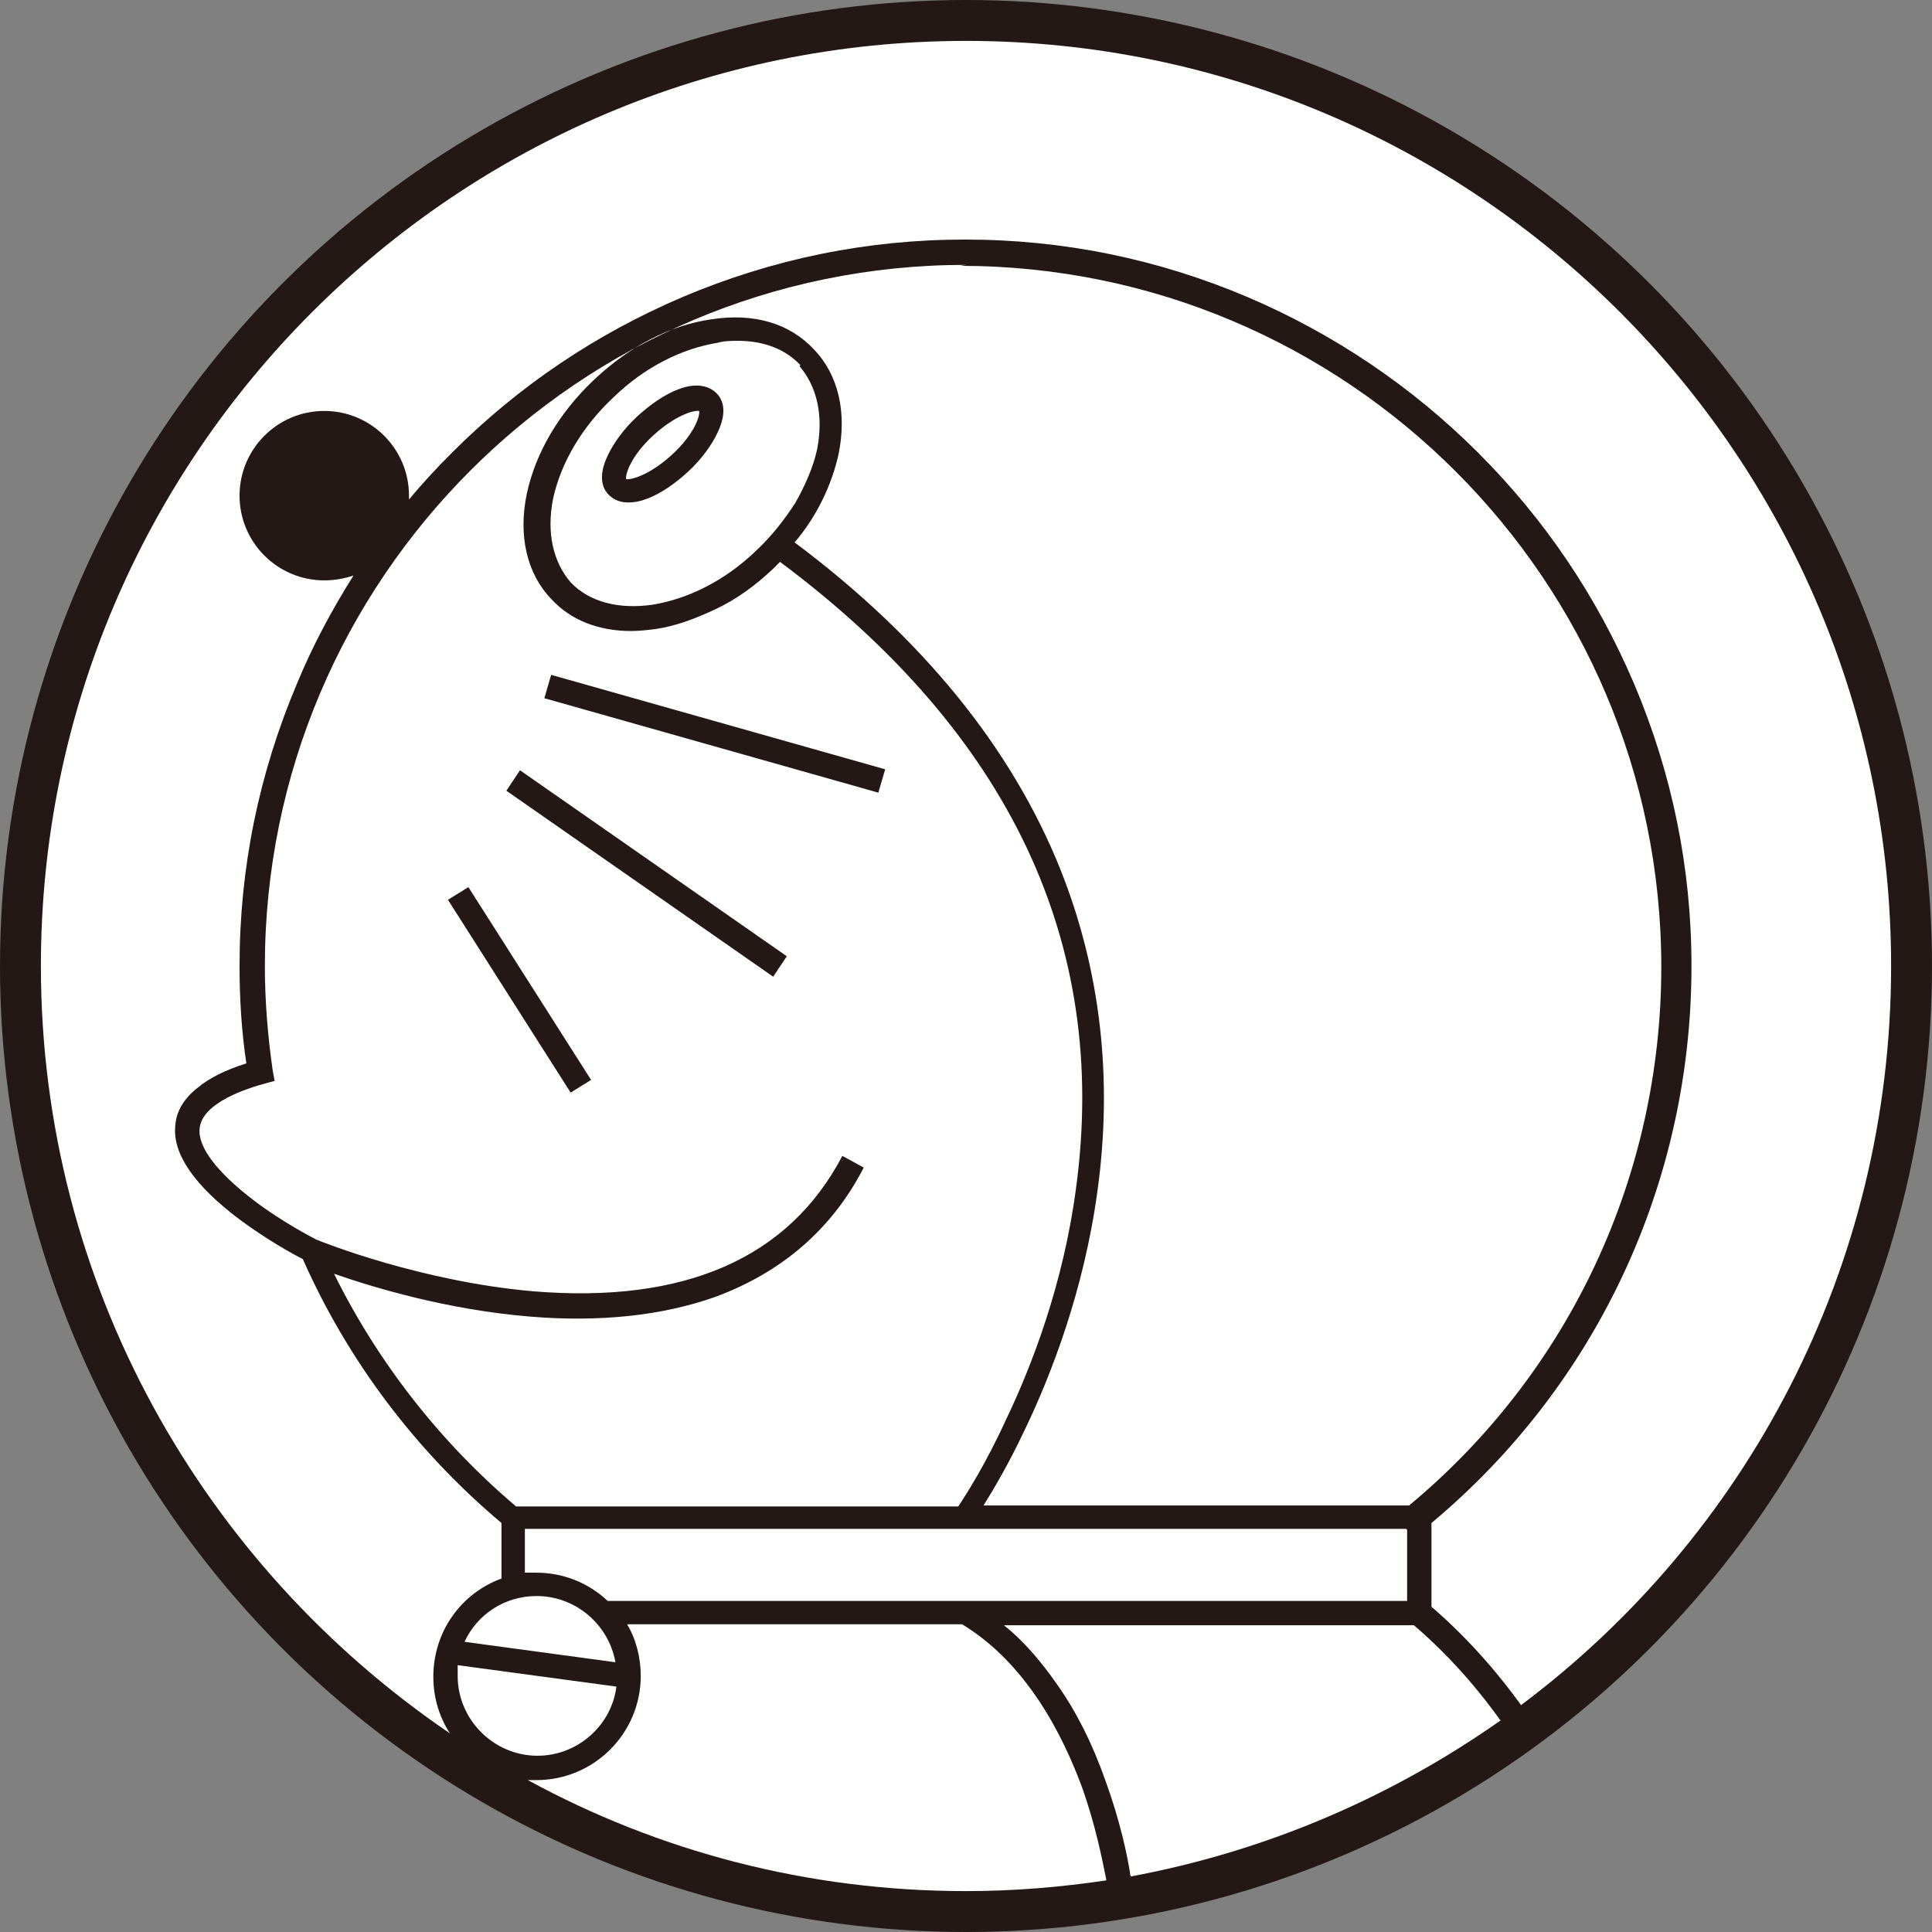
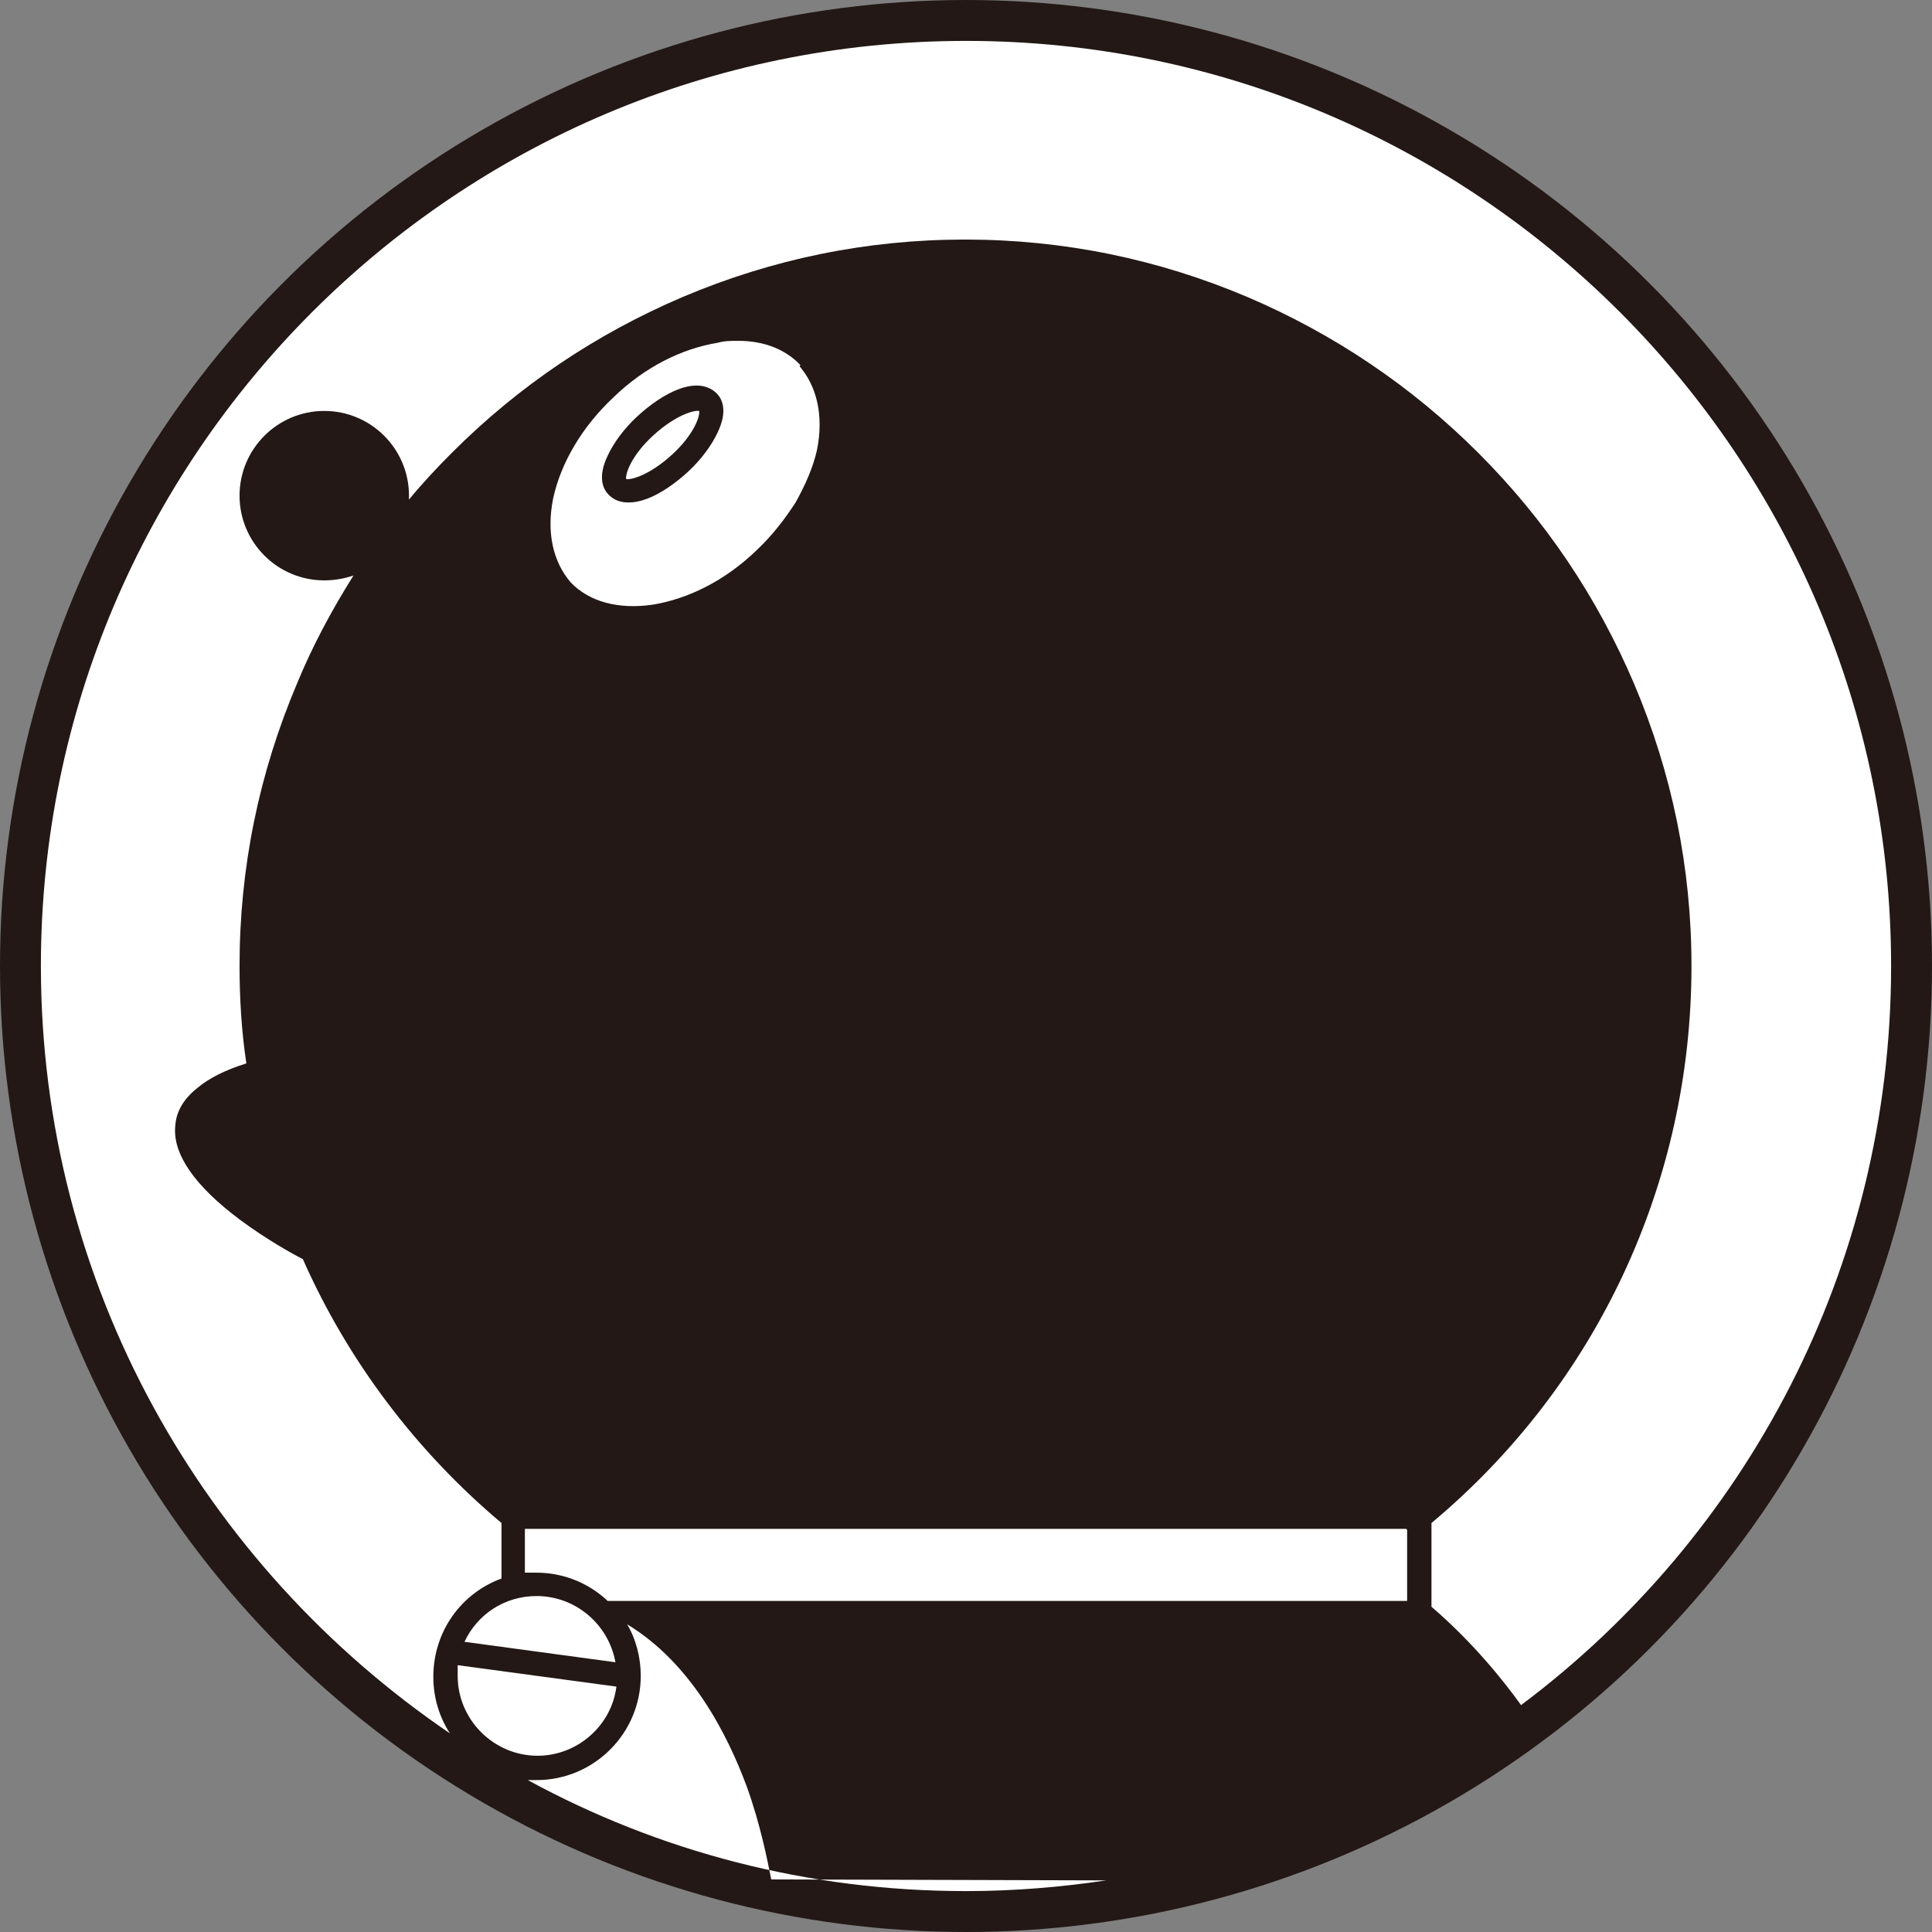
<svg xmlns="http://www.w3.org/2000/svg" id="_レイヤー_2" data-name="レイヤー 2" viewBox="0 0 19.84 19.84">
  <rect x="0" y="0" width="19.84" height="19.84" fill="#808080" stroke="none" />
  <defs>
    <style>
      .cls-1 {
        fill: #231815;
      }

      .cls-1, .cls-2, .cls-3 {
        stroke-width: 0px;
      }

      .cls-2 {
        fill: none;
      }

      .cls-3 {
        fill: #fff;
      }
    </style>
  </defs>
  <g id="_レイヤー_9" data-name="レイヤー 9">
    <g>
      <circle class="cls-1" cx="9.92" cy="9.92" r="9.92" />
      <g>
        <path class="cls-3" d="m19.42,9.92c0,3.1-1.49,5.86-3.8,7.59-.18-.25-.49-.64-.92-1.01v-.86c1.7-1.42,2.67-3.5,2.67-5.72,0-1.01-.2-1.98-.59-2.9-.38-.89-.91-1.68-1.6-2.37-.68-.68-1.48-1.22-2.37-1.6-.92-.39-1.89-.59-2.9-.59s-1.98.2-2.9.59c-.89.38-1.68.91-2.37,1.6-.15.15-.3.31-.44.48,0-.01,0-.03,0-.04,0-.48-.39-.87-.87-.87s-.87.39-.87.87.39.87.87.87c.11,0,.21-.02.3-.05-.22.35-.42.72-.58,1.11-.39.92-.59,1.89-.59,2.9,0,.33.02.67.07,1-.22.07-.38.15-.5.25-.14.11-.22.24-.23.39-.03.29.2.62.67.97.27.2.54.35.64.4.46,1.04,1.16,1.97,2.04,2.71v.57c-.41.15-.7.54-.7,1.01,0,.21.06.41.17.58C2.09,16.08.42,13.19.42,9.92.42,4.68,4.68.42,9.92.42s9.5,4.26,9.5,9.5Z" />
        <path class="cls-3" d="m14.45,15.71v.73H6.24c-.19-.18-.45-.29-.73-.29-.04,0-.08,0-.12,0v-.45h9.05Z" />
-         <path class="cls-3" d="m15.42,17.66c-1.12.79-2.41,1.35-3.81,1.61-.03-.21-.11-.58-.26-.99-.13-.37-.3-.71-.5-.99-.16-.23-.34-.44-.54-.6h4.21c.42.36.72.74.89.98Z" />
-         <path class="cls-3" d="m11.36,19.31c-.47.07-.95.11-1.44.11-1.63,0-3.16-.41-4.5-1.14.03,0,.06,0,.09,0,.59,0,1.07-.48,1.07-1.07,0-.19-.05-.38-.14-.53h3.44c.66.4,1.03,1.13,1.23,1.67.14.39.21.75.25.95Z" />
+         <path class="cls-3" d="m11.36,19.31c-.47.07-.95.11-1.44.11-1.63,0-3.16-.41-4.5-1.14.03,0,.06,0,.09,0,.59,0,1.07-.48,1.07-1.07,0-.19-.05-.38-.14-.53c.66.4,1.03,1.13,1.23,1.67.14.39.21.75.25.95Z" />
        <path class="cls-3" d="m8.22,3.75c-.15-.16-.37-.25-.64-.25-.07,0-.14,0-.21.02-.37.06-.75.25-1.07.56-.32.3-.54.67-.62,1.04-.07.35,0,.65.18.86.19.2.49.28.84.23.37-.06.75-.25,1.07-.56.16-.15.29-.32.4-.49.1-.18.18-.36.22-.54.07-.35,0-.65-.18-.86Zm-.85.69c-.06.13-.17.28-.3.4-.14.13-.29.23-.42.28-.08.03-.14.04-.2.04-.11,0-.17-.05-.2-.08-.05-.05-.12-.17-.01-.4.06-.13.17-.28.3-.4h0c.14-.13.29-.23.42-.28.23-.09.35-.01.4.04.05.05.12.17.01.4Z" />
-         <path class="cls-3" d="m9.92,2.72c-3.97,0-7.2,3.23-7.2,7.2,0,.36.03.72.08,1.07l.02.11-.11.03c-.29.08-.64.23-.66.46-.02.19.18.45.56.74.29.22.6.38.64.4.07.03,1.08.43,2.22.53,1.56.13,2.63-.34,3.18-1.39l.22.12c-.33.64-.85,1.08-1.53,1.33-.54.19-1.18.26-1.9.2-.85-.07-1.61-.3-2.01-.44.45.91,1.09,1.73,1.87,2.39h4.54c.08-.12.28-.43.49-.89.26-.54.59-1.39.72-2.38.34-2.51-.68-4.67-3.04-6.43-.02.02-.05.05-.07.07-.18.17-.37.31-.58.41s-.42.18-.63.21c-.08.01-.17.02-.25.02-.33,0-.62-.11-.82-.33-.25-.26-.34-.65-.25-1.08.09-.42.33-.83.69-1.17.36-.34.78-.56,1.2-.62.44-.07.81.04,1.06.31.25.26.34.65.25,1.08-.07.31-.22.63-.45.9,1.31.98,2.23,2.11,2.73,3.36.41,1.03.54,2.14.38,3.3-.14,1.03-.48,1.9-.75,2.46-.16.34-.32.61-.42.77h4.37c1.65-1.37,2.59-3.39,2.59-5.53,0-3.97-3.23-7.2-7.2-7.2Zm-4.06,8.5l-1.26-1.98.21-.13,1.26,1.98-.21.13Zm-.2-4.29l3.43.97-.07.24-3.43-.97.07-.24Zm2.42,2.89l-.14.21-2.74-1.91.14-.21,2.74,1.91Z" />
        <path class="cls-3" d="m6.9,4.67c-.23.21-.42.26-.47.25-.01-.05.05-.24.28-.45.23-.21.42-.26.47-.25.01.05-.05.24-.28.45Z" />
        <path class="cls-3" d="m6.32,17.07l-1.55-.21c.13-.28.41-.47.74-.47.4,0,.74.29.81.68Z" />
        <path class="cls-3" d="m6.33,17.32c-.05.4-.4.71-.81.71-.45,0-.82-.37-.82-.82,0-.04,0-.07,0-.11l1.63.22Z" />
        <rect class="cls-2" x=".14" y=".14" width="19.56" height="19.56" />
      </g>
    </g>
  </g>
</svg>